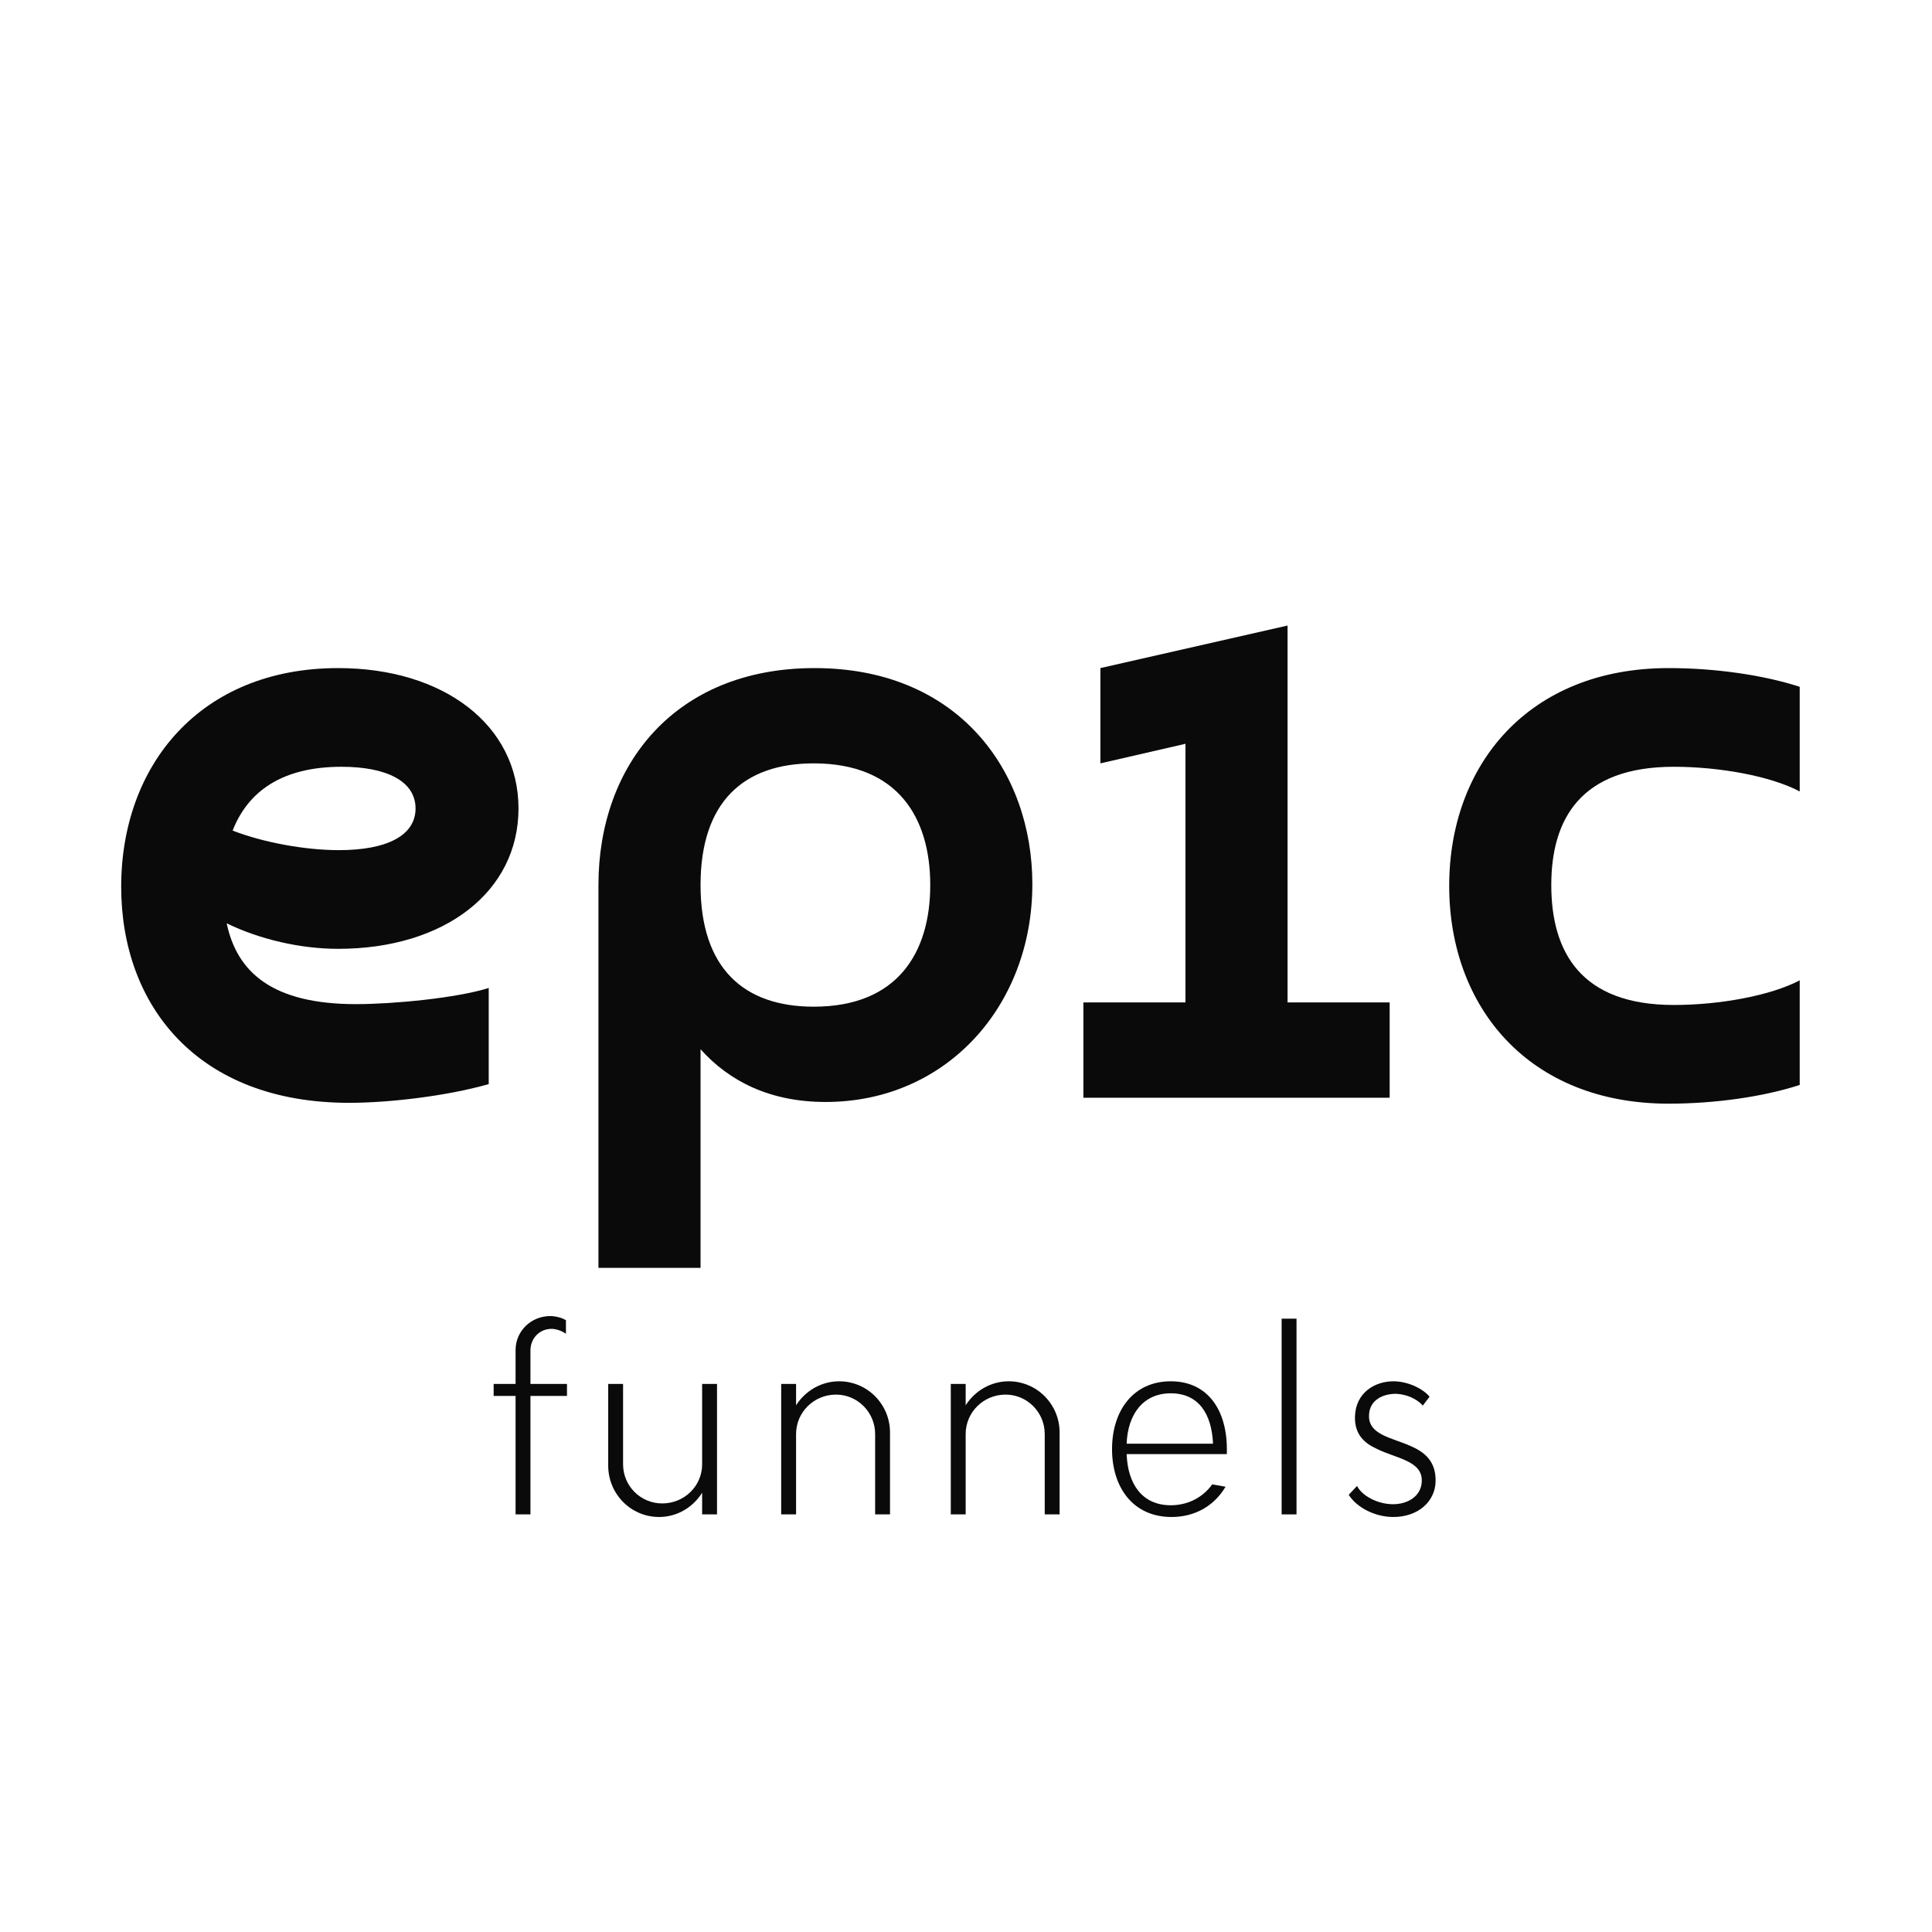
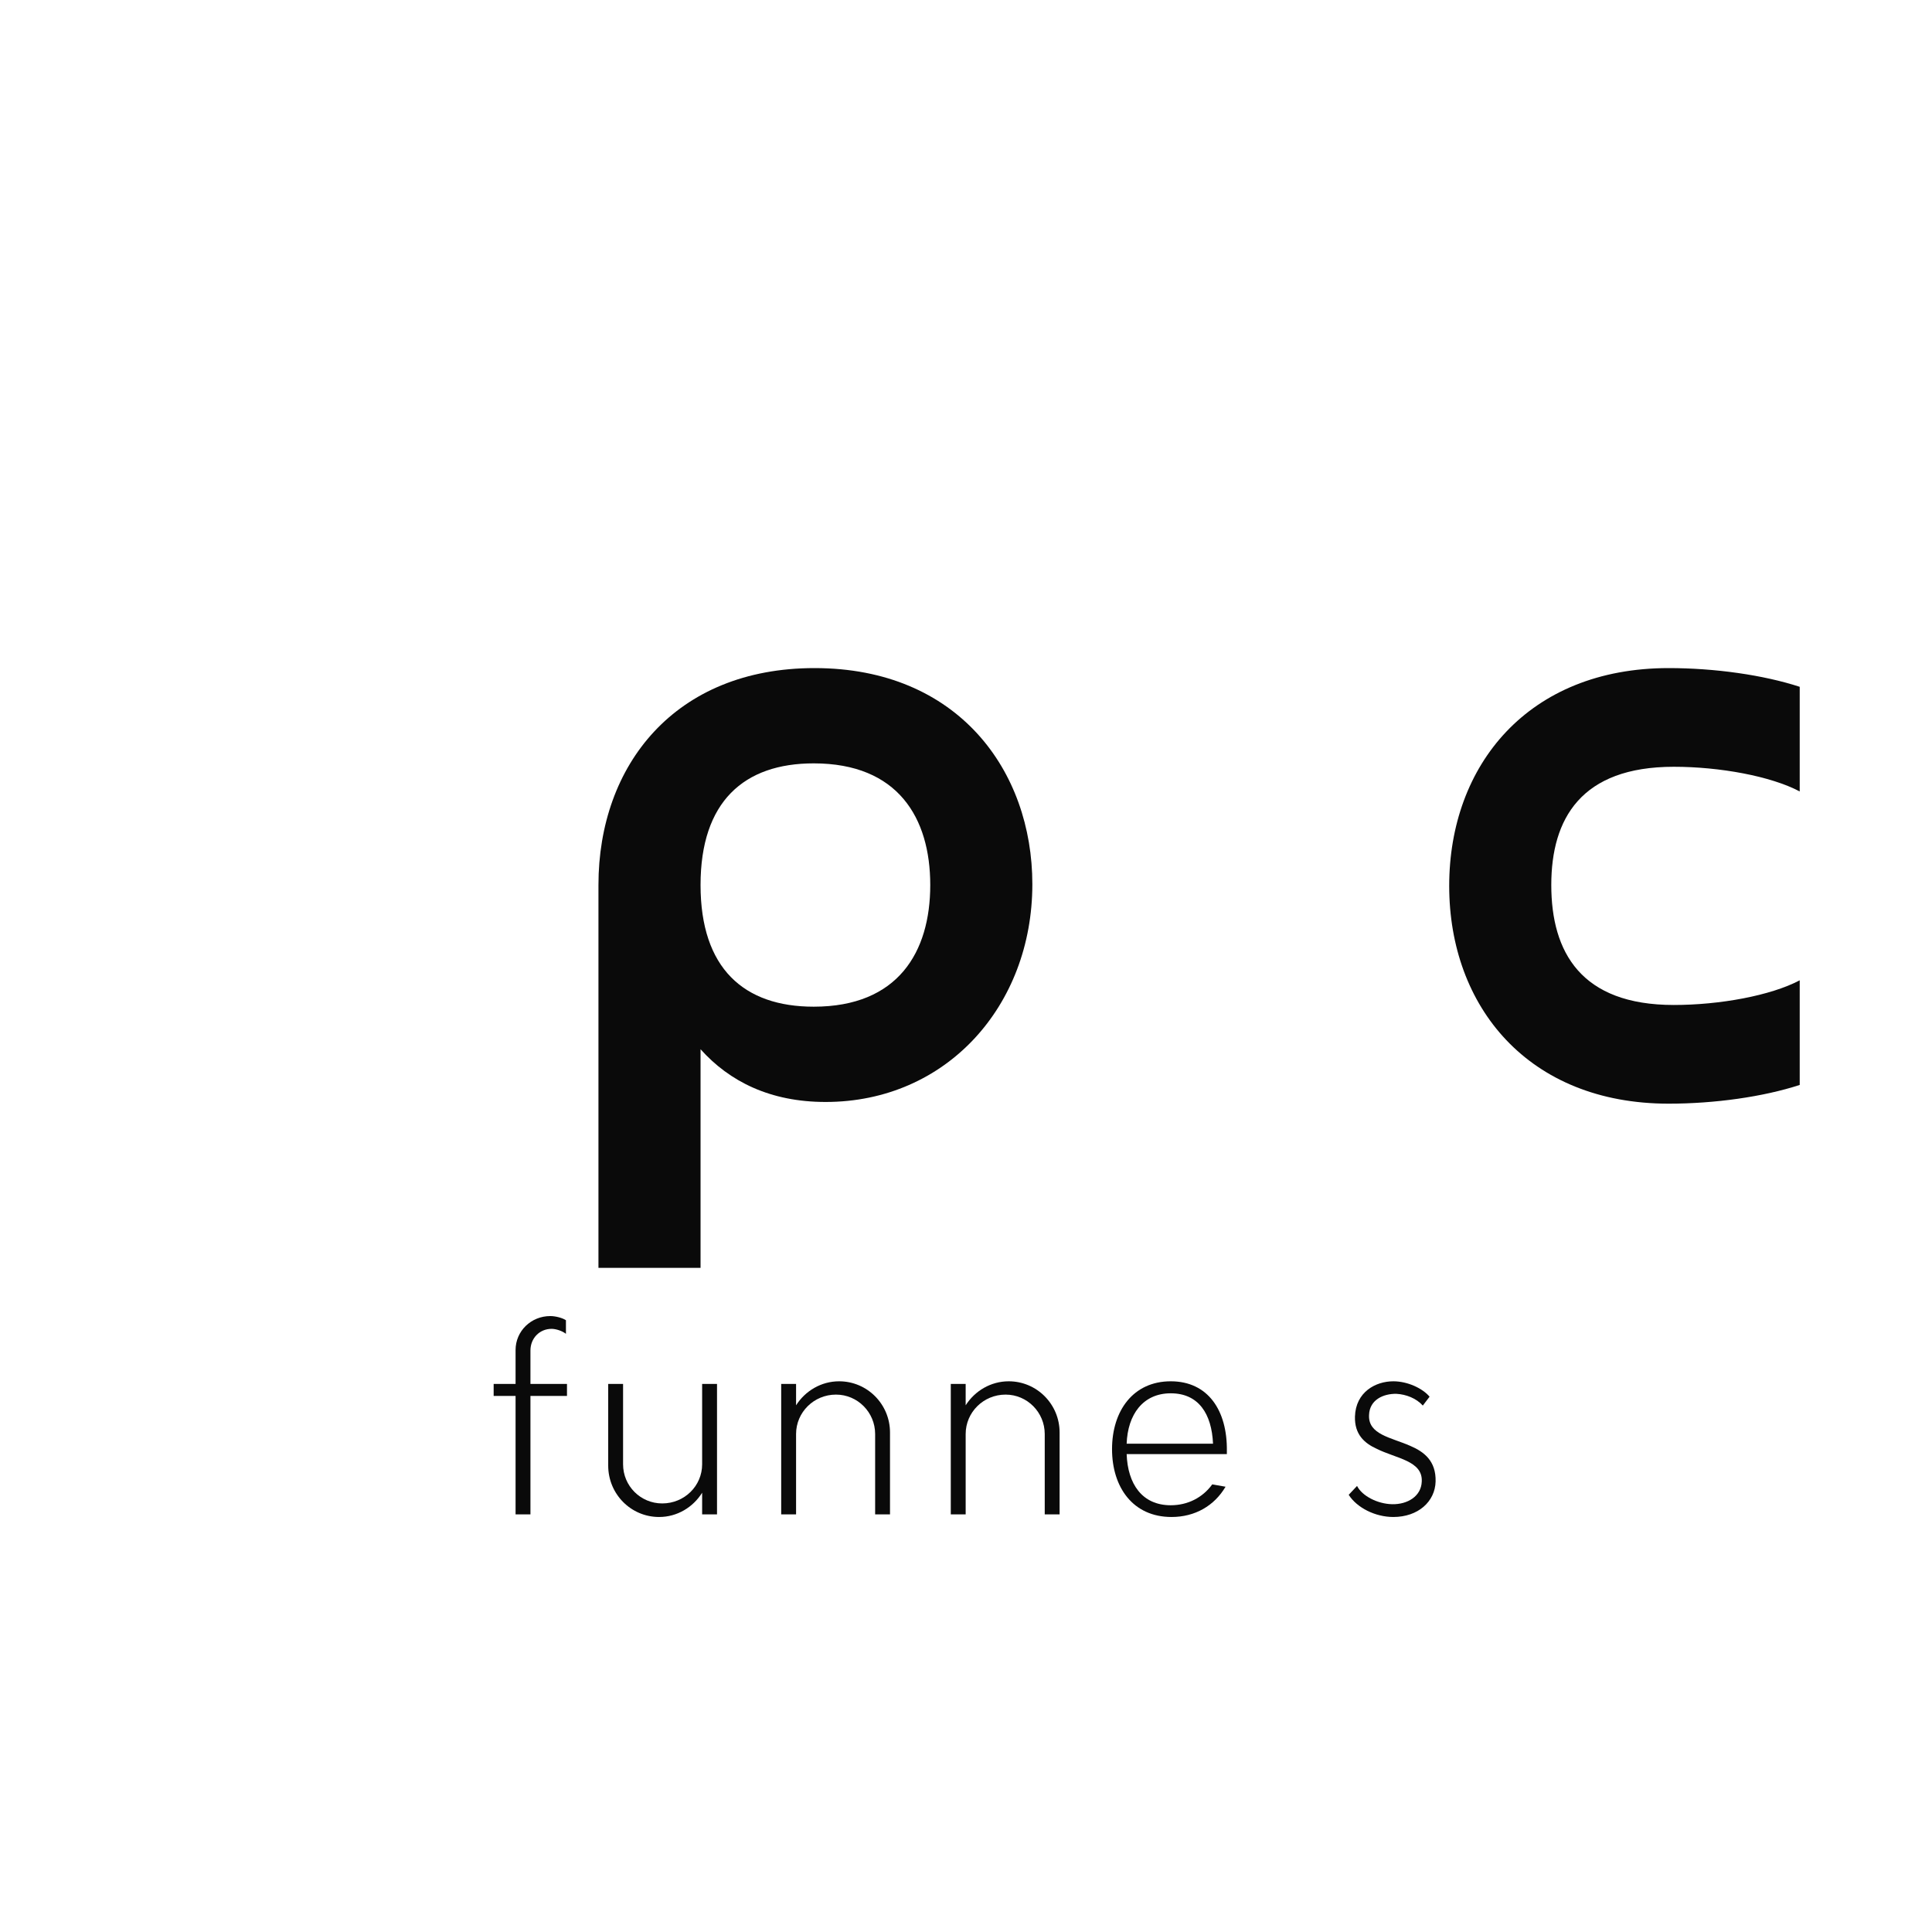
<svg xmlns="http://www.w3.org/2000/svg" width="800" zoomAndPan="magnify" viewBox="0 0 600 600" height="800" preserveAspectRatio="xMidYMid meet" version="1.0">
  <defs>
    <g />
  </defs>
  <g fill="#0a0a0a" fill-opacity="1">
    <g transform="translate(29.445, 340.906)">
      <g>
-         <path d="M 42.801 -82.961 C 47.559 -95.117 58.125 -102.777 76.621 -102.777 C 90.625 -102.777 99.609 -98.285 99.609 -89.832 C 99.609 -81.379 90.625 -76.887 75.828 -76.887 C 65.262 -76.887 52.312 -79.266 42.801 -82.961 Z M 122.332 -34.082 C 112.289 -30.914 92.473 -29.062 81.113 -29.062 C 54.957 -29.062 44.125 -39.102 40.953 -54.164 C 51.258 -49.145 63.938 -46.238 75.566 -46.238 C 108.59 -46.238 131.578 -63.938 131.578 -89.832 C 131.578 -115.727 108.328 -133.426 75.566 -133.426 C 32.762 -133.426 8.191 -103.309 8.191 -65.523 C 8.191 -28.801 31.707 1.586 79 1.586 C 91.418 1.586 109.383 -0.527 122.332 -4.227 Z M 122.332 -34.082 " />
-       </g>
+         </g>
    </g>
  </g>
  <g fill="#0a0a0a" fill-opacity="1">
    <g transform="translate(170.003, 340.906)">
      <g>
        <path d="M 47.559 -66.055 C 47.559 -91.945 61.031 -103.836 82.699 -103.836 C 108.855 -103.836 118.895 -86.926 118.895 -66.055 C 118.895 -45.18 108.855 -28.27 82.699 -28.27 C 61.031 -28.27 47.559 -40.16 47.559 -66.055 Z M 47.559 -15.059 C 56.543 -5.02 69.223 1.32 86.398 1.32 C 123.914 1.32 150.602 -28.535 150.602 -66.316 C 150.602 -101.457 127.613 -133.426 82.961 -133.426 C 39.633 -133.426 15.852 -103.309 15.852 -66.055 L 15.852 52.844 L 47.559 52.844 Z M 47.559 -15.059 " />
      </g>
    </g>
  </g>
  <g fill="#0a0a0a" fill-opacity="1">
    <g transform="translate(328.526, 340.906)">
      <g>
-         <path d="M 71.336 -146.637 L 13.211 -133.426 L 13.211 -103.836 L 39.633 -109.914 L 39.633 -29.59 L 7.926 -29.59 L 7.926 0 L 103.043 0 L 103.043 -29.59 L 71.336 -29.59 Z M 71.336 -146.637 " />
-       </g>
+         </g>
    </g>
  </g>
  <g fill="#0a0a0a" fill-opacity="1">
    <g transform="translate(441.871, 340.906)">
      <g>
        <path d="M 117.047 -36.461 C 108.062 -31.707 92.211 -28.801 77.941 -28.801 C 49.145 -28.801 39.895 -45.18 39.895 -66.055 C 39.895 -86.66 49.145 -102.777 77.941 -102.777 C 92.211 -102.777 108.062 -99.871 117.047 -95.117 L 117.047 -127.613 C 105.684 -131.312 90.625 -133.426 76.355 -133.426 C 32.762 -133.426 8.191 -103.309 8.191 -65.789 C 8.191 -28.27 32.762 1.848 76.355 1.848 C 90.625 1.848 105.684 -0.266 117.047 -3.965 Z M 117.047 -36.461 " />
      </g>
    </g>
  </g>
  <g fill="#0a0a0a" fill-opacity="1">
    <g transform="translate(150.148, 470.306)">
      <g>
        <path d="M 25.934 -40.52 L 14.586 -40.52 L 14.586 -50.895 C 14.586 -54.703 17.422 -57.621 21.152 -57.621 C 22.527 -57.621 24.473 -56.973 25.609 -56.078 L 25.609 -60.293 C 24.555 -61.023 22.367 -61.59 20.746 -61.59 C 14.75 -61.59 9.969 -56.891 9.969 -51.055 L 9.969 -40.52 L 3.16 -40.52 L 3.16 -36.793 L 9.969 -36.793 L 9.969 0 L 14.586 0 L 14.586 -36.793 L 25.934 -36.793 Z M 25.934 -40.52 " />
      </g>
    </g>
  </g>
  <g fill="#0a0a0a" fill-opacity="1">
    <g transform="translate(182.399, 470.306)">
      <g>
        <path d="M 35.656 -40.52 L 35.656 -15.559 C 35.656 -8.832 30.148 -3.402 23.258 -3.402 C 16.531 -3.402 11.102 -8.832 11.102 -15.559 L 11.102 -40.52 L 6.484 -40.52 L 6.484 -15.156 C 6.484 -6.32 13.535 0.809 22.285 0.809 C 27.879 0.809 32.82 -2.188 35.656 -6.727 L 35.656 0 L 40.277 0 L 40.277 -40.52 Z M 35.656 -40.52 " />
      </g>
    </g>
  </g>
  <g fill="#0a0a0a" fill-opacity="1">
    <g transform="translate(235.313, 470.306)">
      <g>
        <path d="M 25.285 -41.332 C 19.691 -41.332 14.75 -38.332 11.914 -33.875 L 11.914 -40.52 L 7.293 -40.52 L 7.293 0 L 11.914 0 L 11.914 -24.961 C 11.914 -31.688 17.422 -37.199 24.312 -37.199 C 31.039 -37.199 36.469 -31.688 36.469 -24.961 L 36.469 0 L 41.086 0 L 41.086 -25.445 C 41.086 -34.199 34.035 -41.332 25.285 -41.332 Z M 25.285 -41.332 " />
      </g>
    </g>
  </g>
  <g fill="#0a0a0a" fill-opacity="1">
    <g transform="translate(287.983, 470.306)">
      <g>
        <path d="M 25.285 -41.332 C 19.691 -41.332 14.75 -38.332 11.914 -33.875 L 11.914 -40.52 L 7.293 -40.52 L 7.293 0 L 11.914 0 L 11.914 -24.961 C 11.914 -31.688 17.422 -37.199 24.312 -37.199 C 31.039 -37.199 36.469 -31.688 36.469 -24.961 L 36.469 0 L 41.086 0 L 41.086 -25.445 C 41.086 -34.199 34.035 -41.332 25.285 -41.332 Z M 25.285 -41.332 " />
      </g>
    </g>
  </g>
  <g fill="#0a0a0a" fill-opacity="1">
    <g transform="translate(340.654, 470.306)">
      <g>
        <path d="M 22.934 -41.332 C 11.266 -41.332 4.699 -32.172 4.699 -20.262 C 4.699 -8.43 11.184 0.809 23.176 0.809 C 30.473 0.809 36.469 -2.676 39.953 -8.59 L 35.82 -9.32 C 32.82 -5.188 28.203 -2.836 22.934 -2.836 C 14.02 -2.836 9.562 -9.48 9.238 -18.719 L 40.359 -18.719 L 40.359 -19.691 C 40.52 -32.254 34.523 -41.332 22.934 -41.332 Z M 22.934 -37.602 C 31.605 -37.602 35.656 -31.199 36.062 -21.961 L 9.238 -21.961 C 9.562 -30.957 14.262 -37.602 22.934 -37.602 Z M 22.934 -37.602 " />
      </g>
    </g>
  </g>
  <g fill="#0a0a0a" fill-opacity="1">
    <g transform="translate(390.732, 470.306)">
      <g>
-         <path d="M 7.293 0 L 11.914 0 L 11.914 -60.781 L 7.293 -60.781 Z M 7.293 0 " />
-       </g>
+         </g>
    </g>
  </g>
  <g fill="#0a0a0a" fill-opacity="1">
    <g transform="translate(415.042, 470.306)">
      <g>
        <path d="M 17.668 0.809 C 25.367 0.809 30.633 -3.973 30.797 -10.211 C 30.957 -16.613 27.23 -19.449 22.852 -21.312 C 16.938 -23.906 9.805 -24.797 10.129 -30.875 C 10.293 -35.656 14.668 -37.523 18.641 -37.441 C 21.637 -37.277 24.797 -36.062 26.824 -33.793 L 28.93 -36.551 C 26.742 -39.141 22.125 -41.332 17.668 -41.332 C 12.156 -41.332 5.996 -38.008 5.754 -30.391 C 5.59 -24.879 8.672 -22.125 12.398 -20.422 C 18.477 -17.344 26.824 -16.695 26.5 -10.211 C 26.34 -5.59 22.043 -3.078 17.344 -3.16 C 12.723 -3.242 7.941 -5.754 6.402 -8.832 L 3.809 -6.078 C 6.402 -2.027 12.074 0.809 17.668 0.809 Z M 17.668 0.809 " />
      </g>
    </g>
  </g>
</svg>